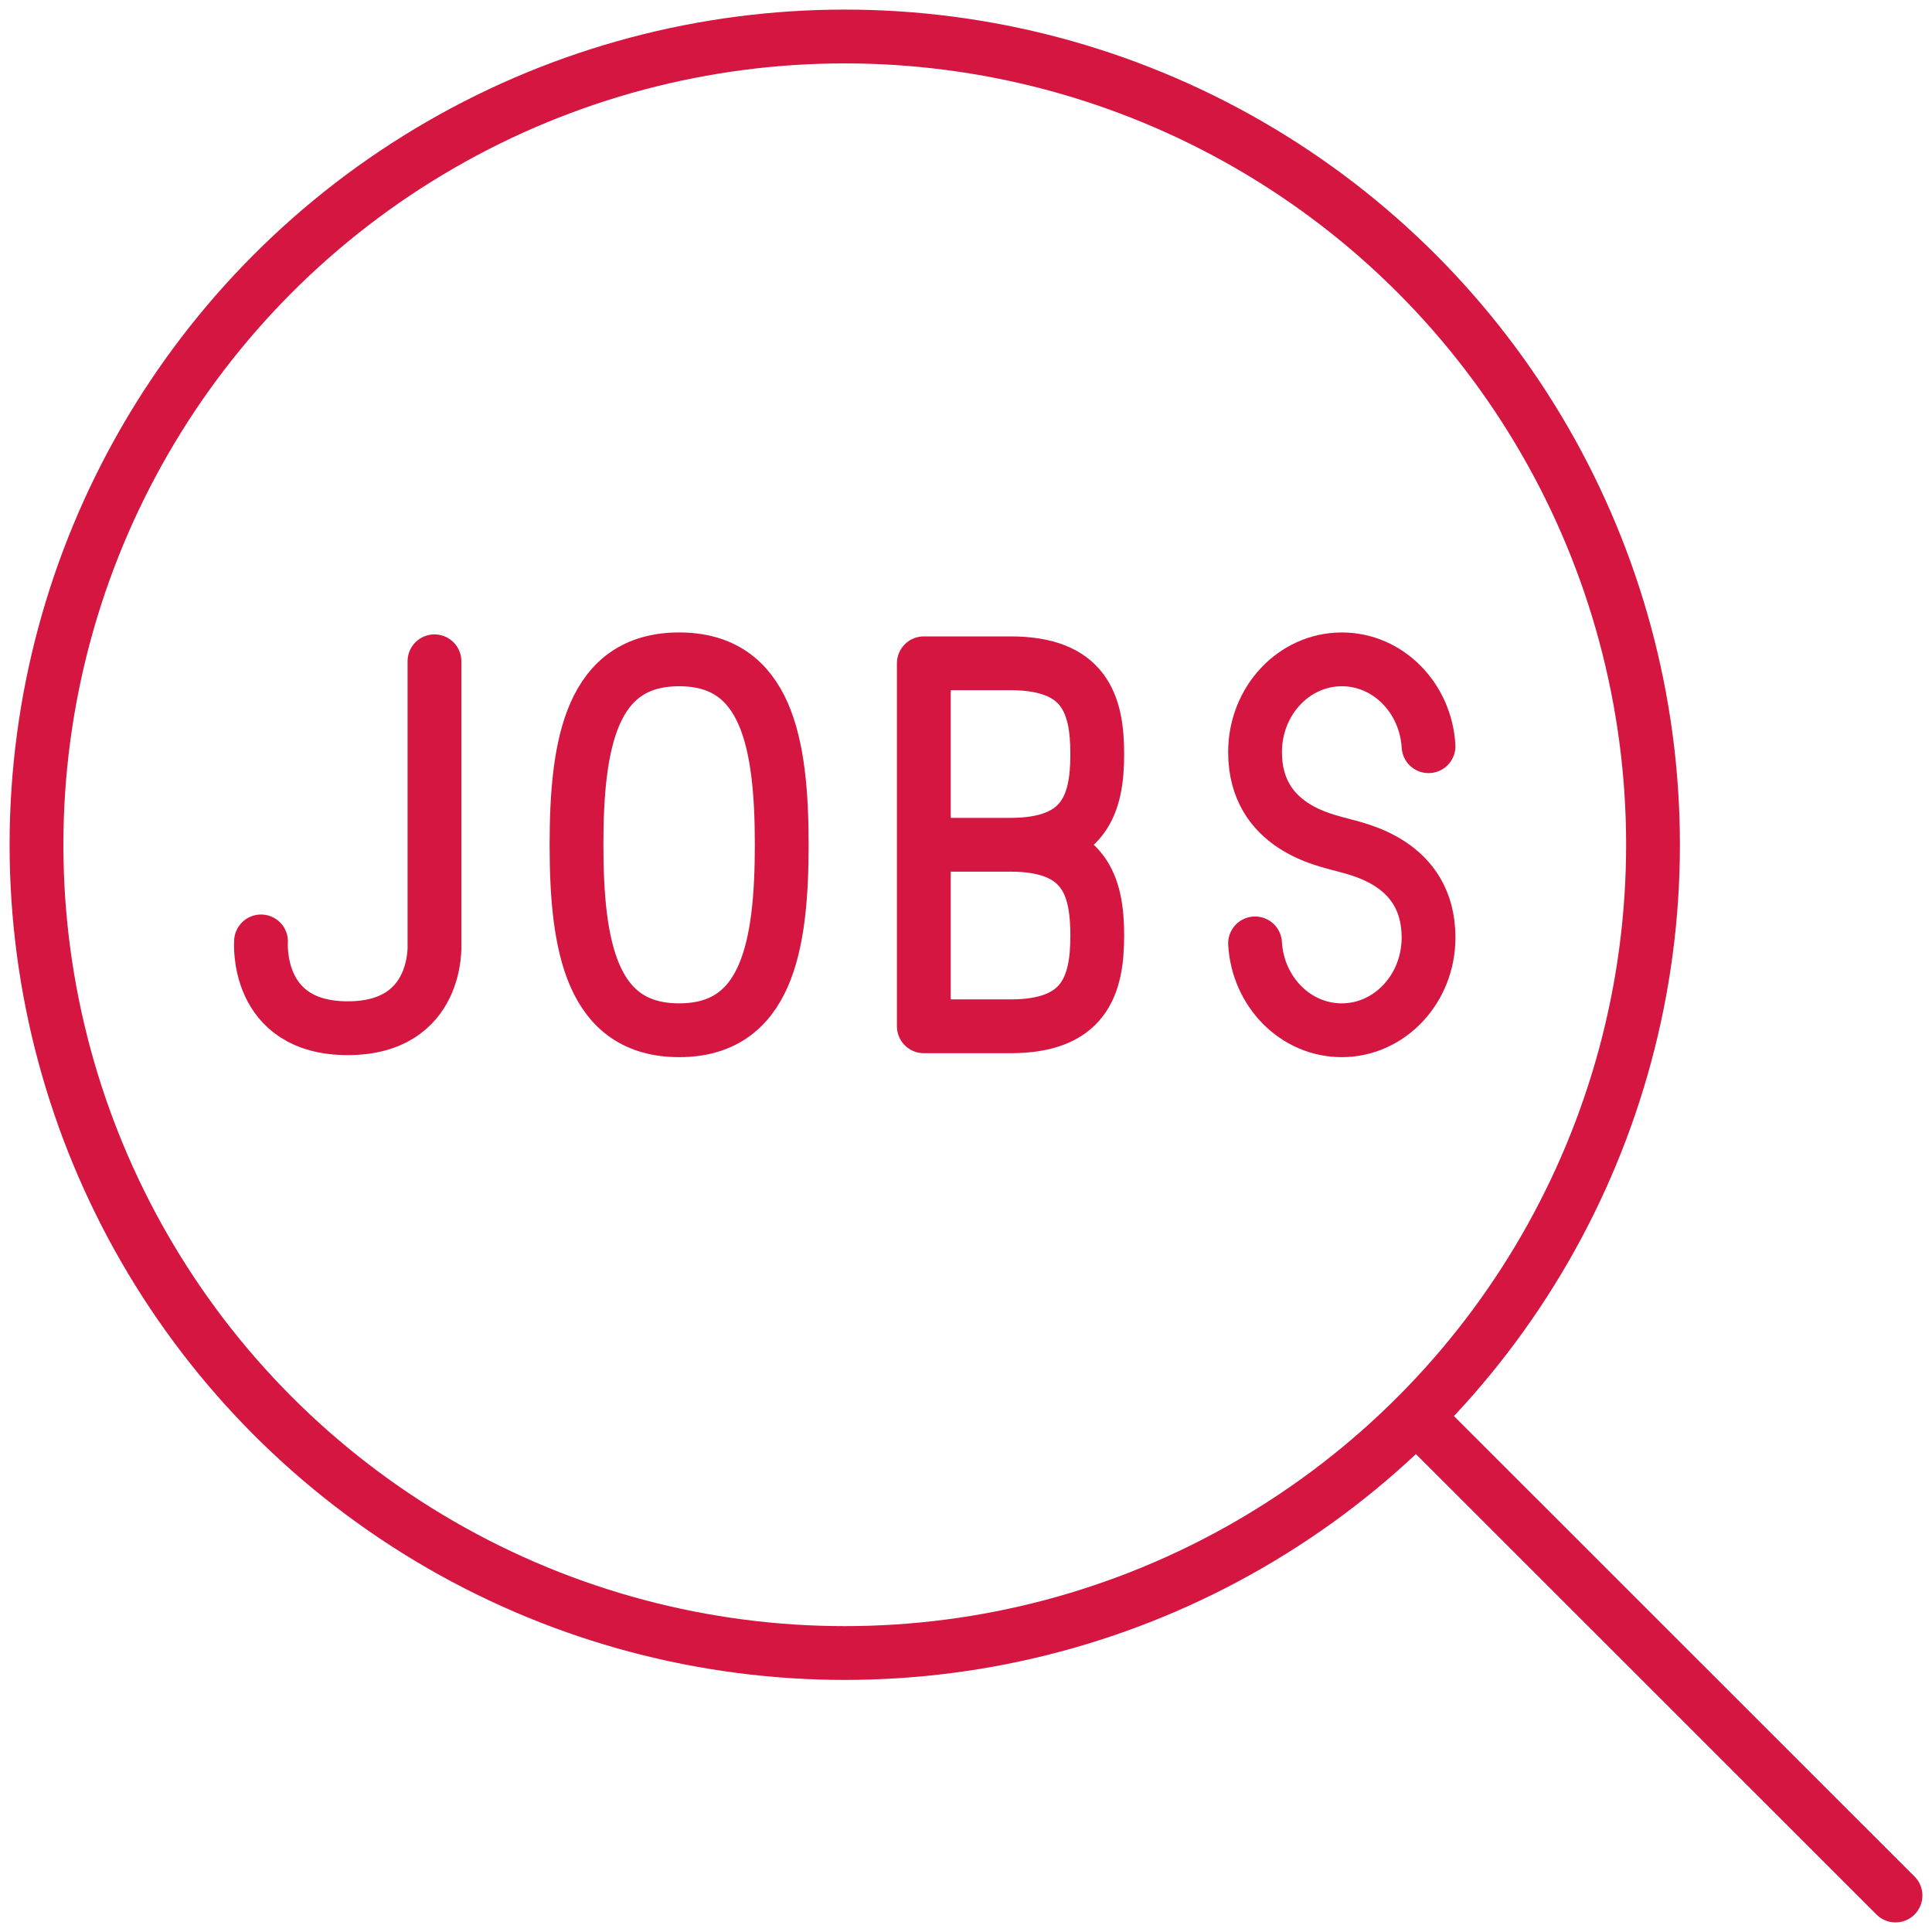
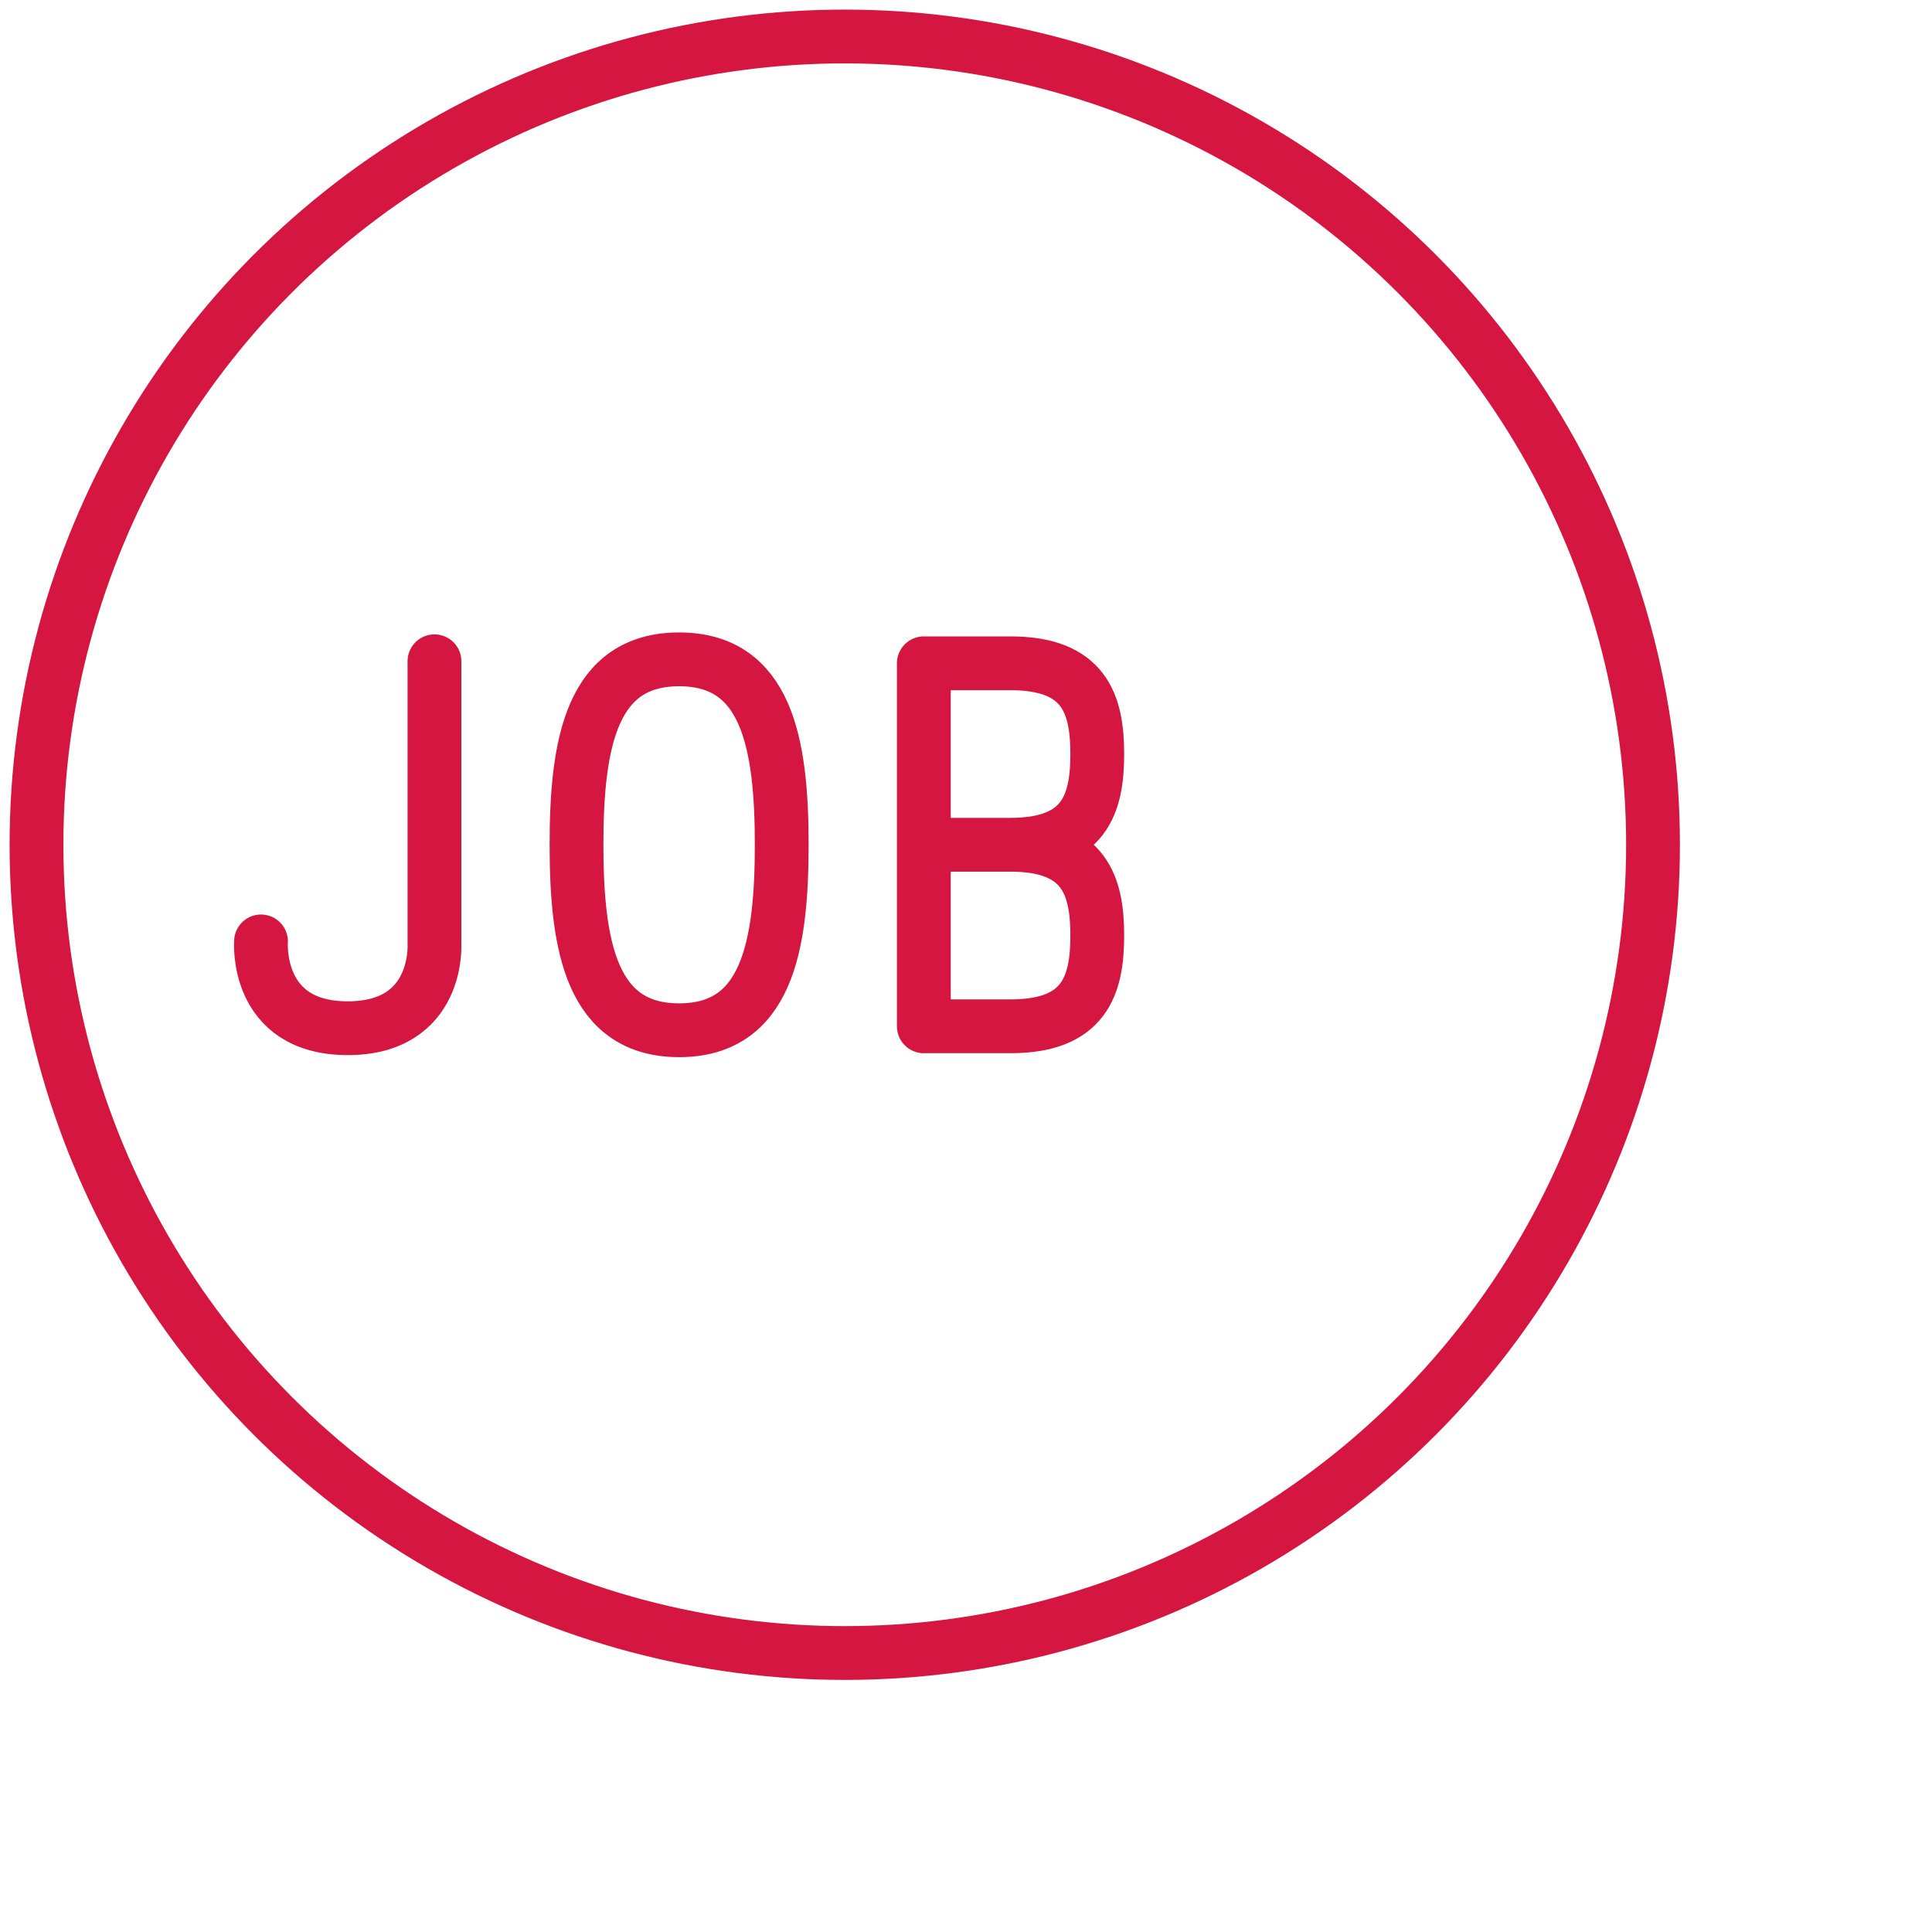
<svg xmlns="http://www.w3.org/2000/svg" version="1.1" id="Layer_1" x="0px" y="0px" viewBox="-33 -33 90 90" xml:space="preserve">
  <g id="Filled_Icon" display="none">
    <g display="inline">
      <path d="M23.853,23.147l-5.597-5.594C19.955,15.686,21,13.215,21,10.5C21,4.71,16.29,0,10.5,0S0,4.71,0,10.5S4.71,21,10.5,21 c2.715,0,5.185-1.044,7.05-2.742l5.597,5.596C23.244,23.951,23.372,24,23.5,24c0.128,0,0.256-0.049,0.353-0.146 C24.049,23.659,24.049,23.342,23.853,23.147z M1,10.5C1,5.262,5.262,1,10.5,1c5.238,0,9.5,4.262,9.5,9.5 c0,5.238-4.262,9.5-9.5,9.5C5.262,20,1,15.738,1,10.5z" />
      <path d="M12.551,7.755h-1.073c-0.276,0-0.5,0.224-0.5,0.5v4.491c0,0.275,0.224,0.5,0.5,0.5h1.073c1.045,0,1.573-0.546,1.573-1.623 c0-0.48-0.105-0.854-0.314-1.123c0.209-0.267,0.314-0.642,0.314-1.121C14.124,8.301,13.596,7.755,12.551,7.755z M12.551,12.246 h-0.573V11h0.573c0.506,0,0.573,0.125,0.573,0.623C13.124,12.121,13.057,12.246,12.551,12.246z M12.551,10h-0.573V8.755h0.573 c0.506,0,0.573,0.125,0.573,0.624C13.124,9.875,13.057,10,12.551,10z" />
      <path d="M5.425,7.73c-0.276,0-0.5,0.224-0.5,0.5l0.001,3.532c0,0.002,0,0.231-0.129,0.367c-0.174,0.186-0.714,0.185-0.89,0.002 c-0.116-0.123-0.133-0.332-0.13-0.403c0.018-0.273-0.188-0.51-0.461-0.531c-0.252-0.017-0.515,0.185-0.537,0.461 c-0.005,0.069-0.038,0.685,0.392,1.148c0.195,0.211,0.559,0.461,1.181,0.461c0.616,0,0.978-0.246,1.173-0.453 c0.425-0.45,0.403-1.045,0.4-1.083V8.23C5.925,7.954,5.701,7.73,5.425,7.73z" />
      <path d="M8.451,7.706c-1.77,0-1.77,2.03-1.77,2.794c0,0.764,0,2.795,1.77,2.795c1.769,0,1.769-2.031,1.769-2.795 C10.22,9.736,10.22,7.706,8.451,7.706z M8.451,12.295c-0.39,0-0.77-0.139-0.77-1.795c0-1.655,0.38-1.794,0.77-1.794 c0.389,0,0.769,0.139,0.769,1.794C9.22,12.156,8.84,12.295,8.451,12.295z" />
      <path d="M18.225,11.648c0-0.572-0.242-1.316-1.395-1.618l-0.105-0.028c-0.473-0.123-0.647-0.298-0.647-0.647 c0-0.357,0.258-0.648,0.575-0.648c0.302,0,0.554,0.265,0.572,0.604c0.017,0.276,0.254,0.488,0.528,0.471 c0.274-0.017,0.485-0.253,0.47-0.529c-0.051-0.867-0.74-1.546-1.57-1.546c-0.868,0-1.575,0.739-1.575,1.648 c0,0.571,0.241,1.315,1.396,1.615l0.127-0.484l-0.022,0.512c0.472,0.124,0.647,0.301,0.647,0.65c0,0.357-0.259,0.647-0.576,0.647 c-0.301,0-0.553-0.266-0.572-0.604c-0.018-0.276-0.266-0.485-0.528-0.47c-0.275,0.016-0.485,0.252-0.47,0.528 c0.051,0.867,0.74,1.546,1.57,1.546C17.518,13.295,18.225,12.557,18.225,11.648z" />
    </g>
  </g>
  <g id="Outline_Icons">
    <g>
      <circle fill="none" stroke="#D51641" stroke-width="2.506" stroke-linecap="round" stroke-linejoin="round" stroke-miterlimit="10" cx="6.352" cy="6.352" r="37.652" />
-       <line fill="none" stroke="#D51641" stroke-width="2.506" stroke-linecap="round" stroke-linejoin="round" stroke-miterlimit="10" x1="32.981" y1="32.988" x2="55.3" y2="55.3" />
      <g>
        <path fill="none" stroke="#D51641" stroke-width="2.506" stroke-linecap="round" stroke-linejoin="round" stroke-miterlimit="10" d=" M10.035,6.352h4.039c3.441,0,4.041,1.894,4.041,4.228c0,2.339-0.599,4.229-4.041,4.229h-4.039v-16.91h4.039 c3.441,0,4.041,1.89,4.041,4.232c0,2.331-0.599,4.221-4.041,4.221H10.035z" />
        <path fill="none" stroke="#D51641" stroke-width="2.506" stroke-linecap="round" stroke-linejoin="round" stroke-miterlimit="10" d=" M-20.841,10.855c0,0-0.309,4.043,4.041,4.043c4.265,0,4.039-3.903,4.039-3.903V-2.195" />
        <path fill="none" stroke="#D51641" stroke-width="2.506" stroke-linecap="round" stroke-linejoin="round" stroke-miterlimit="10" d=" M3.416,6.352c0,4.771-0.713,8.641-4.778,8.641c-4.067,0-4.782-3.87-4.782-8.641c0-4.767,0.711-8.637,4.782-8.637 C2.699-2.285,3.416,1.585,3.416,6.352z" />
-         <path fill="none" stroke="#D51641" stroke-width="2.506" stroke-linecap="round" stroke-linejoin="round" stroke-miterlimit="10" d=" M25.465,10.947c0.132,2.261,1.89,4.046,4.037,4.046c2.236,0,4.045-1.936,4.045-4.319c0-3.52-3.331-4.114-4.037-4.322 c-0.702-0.208-4.045-0.791-4.045-4.315c0-2.39,1.809-4.322,4.045-4.322c2.147,0,3.905,1.792,4.037,4.046" />
      </g>
    </g>
  </g>
</svg>